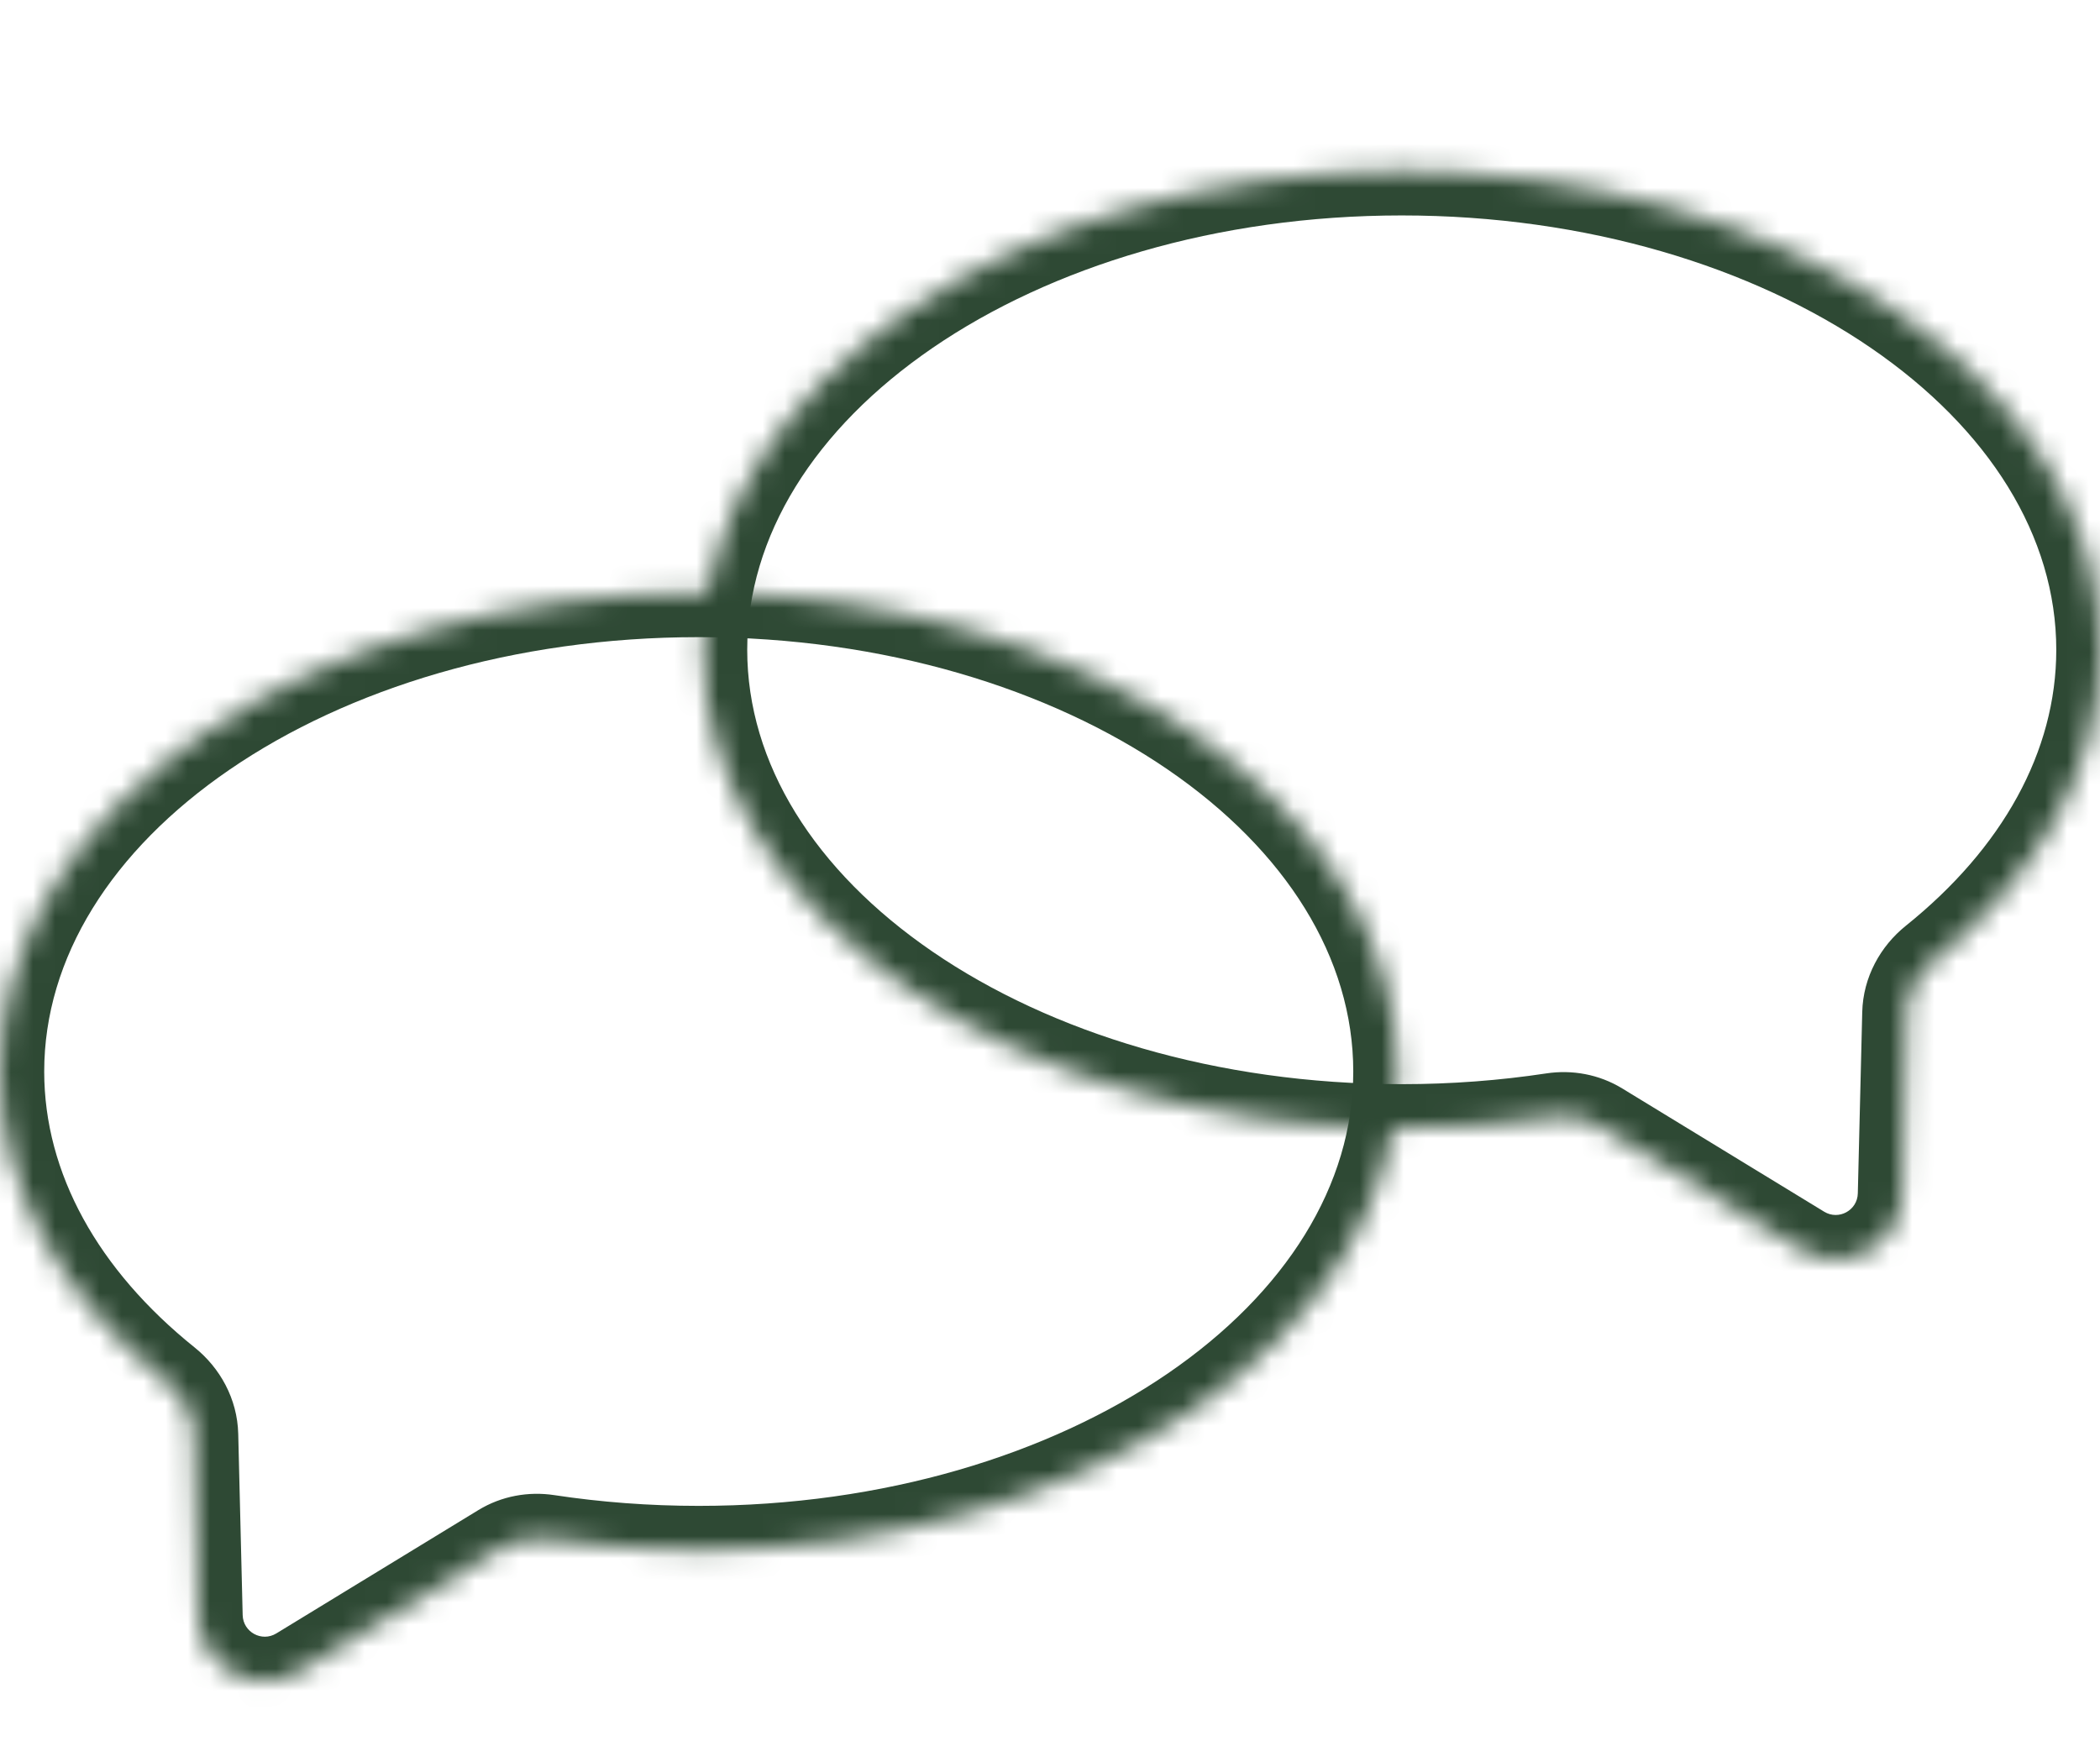
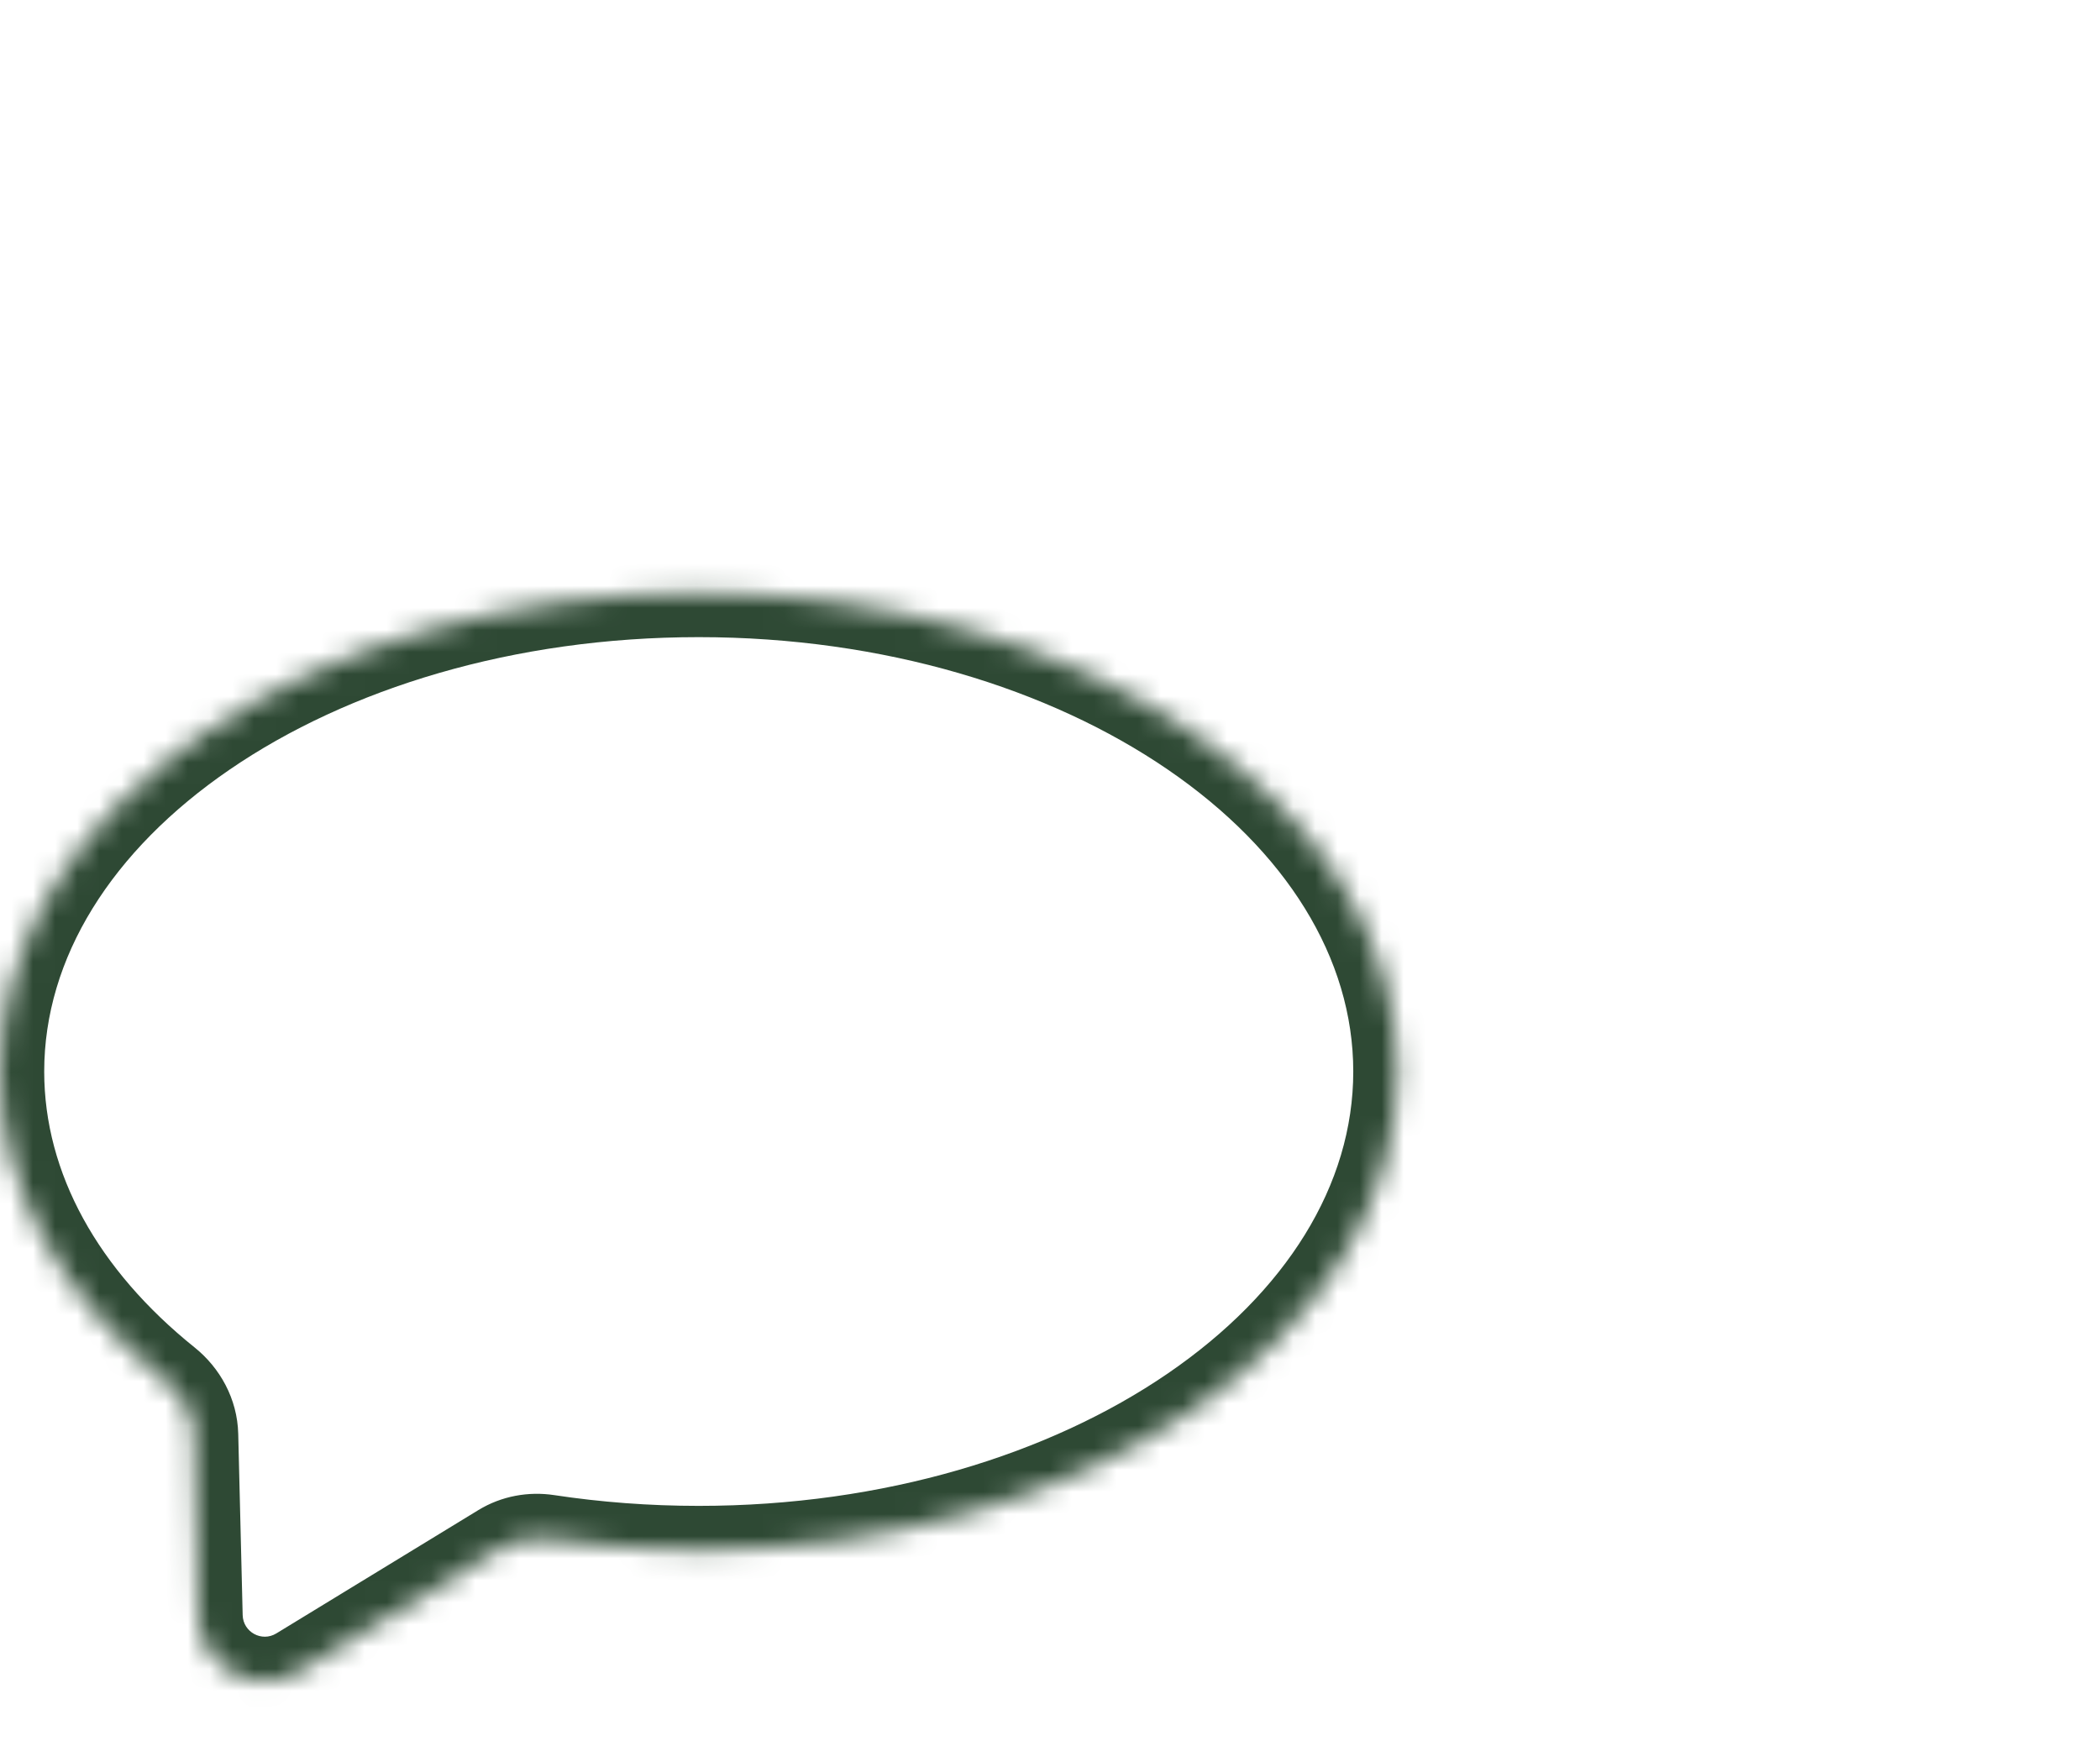
<svg xmlns="http://www.w3.org/2000/svg" width="95" height="79" viewBox="0 0 95 79" fill="none">
  <g clip-path="url(#clip0_401_104)">
    <mask id="path-1-inside-1_401_104" fill="white">
-       <path d="M63.412 7.748C80.869 7.748 95.021 17.442 95.022 29.401C95.022 34.761 92.179 39.665 87.47 43.446C86.737 44.035 86.267 44.902 86.244 45.843L86.043 54.047C85.987 56.356 83.452 57.738 81.481 56.534L72.341 50.954C71.716 50.573 70.974 50.437 70.25 50.547C68.048 50.88 65.76 51.056 63.412 51.056C45.955 51.056 31.803 41.36 31.803 29.401C31.803 17.442 45.955 7.748 63.412 7.748Z" />
-     </mask>
-     <path d="M63.412 7.748L63.412 5.748L63.412 5.748L63.412 7.748ZM95.022 29.401L97.022 29.401L97.022 29.401L95.022 29.401ZM63.412 51.056L63.412 53.056H63.412V51.056ZM31.803 29.401L29.803 29.401V29.401H31.803ZM72.341 50.954L71.299 52.661L72.341 50.954ZM70.25 50.547L70.549 52.524L70.25 50.547ZM81.481 56.534L80.439 58.241L81.481 56.534ZM87.47 43.446L88.723 45.006L87.47 43.446ZM86.244 45.843L88.243 45.892L86.244 45.843ZM63.412 7.748V9.748C71.79 9.748 79.286 12.078 84.633 15.74C89.989 19.409 93.021 24.273 93.022 29.401L95.022 29.401L97.022 29.401C97.021 22.57 92.978 16.608 86.893 12.44C80.8 8.266 72.492 5.748 63.412 5.748V7.748ZM95.022 29.401H93.022C93.022 34.002 90.587 38.379 86.218 41.887L87.47 43.446L88.723 45.006C93.771 40.952 97.022 35.519 97.022 29.401H95.022ZM86.244 45.843L84.244 45.794L84.044 53.998L86.043 54.047L88.043 54.096L88.243 45.892L86.244 45.843ZM81.481 56.534L82.523 54.827L73.383 49.247L72.341 50.954L71.299 52.661L80.439 58.241L81.481 56.534ZM70.25 50.547L69.951 48.569C67.848 48.887 65.66 49.056 63.412 49.056V51.056V53.056C65.86 53.056 68.248 52.872 70.549 52.524L70.25 50.547ZM63.412 51.056L63.412 49.056C55.034 49.056 47.538 46.726 42.191 43.063C36.835 39.394 33.803 34.529 33.803 29.401H31.803H29.803C29.803 36.232 33.846 42.195 39.931 46.363C46.024 50.538 54.332 53.056 63.412 53.056L63.412 51.056ZM31.803 29.401L33.803 29.401C33.803 24.273 36.836 19.409 42.191 15.74C47.538 12.078 55.034 9.748 63.412 9.748L63.412 7.748L63.412 5.748C54.333 5.748 46.025 8.266 39.931 12.44C33.846 16.608 29.803 22.57 29.803 29.401L31.803 29.401ZM72.341 50.954L73.383 49.247C72.334 48.607 71.113 48.393 69.951 48.569L70.25 50.547L70.549 52.524C70.835 52.481 71.098 52.539 71.299 52.661L72.341 50.954ZM86.043 54.047L84.044 53.998C84.025 54.768 83.18 55.228 82.523 54.827L81.481 56.534L80.439 58.241C83.724 60.247 87.948 57.944 88.043 54.096L86.043 54.047ZM87.47 43.446L86.218 41.887C85.072 42.807 84.283 44.207 84.244 45.794L86.244 45.843L88.243 45.892C88.25 45.598 88.401 45.264 88.723 45.006L87.47 43.446Z" fill="#2E4934" mask="url(#path-1-inside-1_401_104)" />
+       </mask>
    <mask id="path-3-inside-2_401_104" fill="white">
      <path d="M31.609 26.829C14.152 26.829 0 36.524 0 48.483C2.49408e-05 53.843 2.843 58.746 7.551 62.527C8.285 63.116 8.755 63.983 8.778 64.924L8.978 73.129C9.035 75.437 11.569 76.819 13.541 75.616L22.682 70.035C23.307 69.654 24.049 69.518 24.772 69.628C26.974 69.96 29.262 70.137 31.609 70.137C49.067 70.137 63.219 60.442 63.219 48.483C63.219 36.524 49.067 26.829 31.609 26.829Z" />
    </mask>
    <path d="M31.609 26.829L31.609 24.829L31.609 24.829L31.609 26.829ZM0 48.483L-2 48.483V48.483H0ZM31.609 70.137L31.609 72.137H31.609V70.137ZM63.219 48.483L65.219 48.483L65.219 48.483L63.219 48.483ZM22.682 70.035L21.64 68.328L22.682 70.035ZM24.772 69.628L24.473 71.605L24.772 69.628ZM8.978 73.129L6.979 73.177L8.978 73.129ZM13.541 75.616L14.583 77.323L13.541 75.616ZM7.551 62.527L8.803 60.968L7.551 62.527ZM8.778 64.924L6.778 64.973L8.778 64.924ZM31.609 26.829V28.829C23.232 28.829 15.735 31.159 10.389 34.822C5.033 38.491 2 43.355 2 48.483H0H-2C-2 41.652 2.043 35.69 8.128 31.522C14.222 27.347 22.53 24.829 31.609 24.829V26.829ZM0 48.483L2 48.483C2 53.084 4.435 57.46 8.803 60.968L7.551 62.527L6.299 64.087C1.251 60.033 -2 54.601 -2 48.483L0 48.483ZM8.778 64.924L10.777 64.875L10.978 73.079L8.978 73.129L6.979 73.177L6.778 64.973L8.778 64.924ZM13.541 75.616L12.499 73.909L21.64 68.328L22.682 70.035L23.724 71.742L14.583 77.323L13.541 75.616ZM24.772 69.628L25.071 67.65C27.174 67.968 29.362 68.137 31.609 68.137V70.137V72.137C29.162 72.137 26.774 71.953 24.473 71.605L24.772 69.628ZM31.609 70.137L31.609 68.137C39.987 68.137 47.484 65.807 52.83 62.145C58.186 58.476 61.219 53.611 61.219 48.483L63.219 48.483L65.219 48.483C65.219 55.314 61.175 61.277 55.091 65.445C48.997 69.619 40.689 72.137 31.609 72.137L31.609 70.137ZM63.219 48.483H61.219C61.219 43.355 58.186 38.491 52.83 34.822C47.484 31.159 39.987 28.829 31.609 28.829L31.609 26.829L31.609 24.829C40.689 24.829 48.997 27.347 55.091 31.522C61.175 35.69 65.219 41.652 65.219 48.483H63.219ZM22.682 70.035L21.64 68.328C22.688 67.688 23.909 67.474 25.071 67.65L24.772 69.628L24.473 71.605C24.188 71.562 23.925 71.62 23.724 71.742L22.682 70.035ZM8.978 73.129L10.978 73.079C10.997 73.849 11.841 74.31 12.499 73.909L13.541 75.616L14.583 77.323C11.297 79.328 7.073 77.025 6.979 73.177L8.978 73.129ZM7.551 62.527L8.803 60.968C9.949 61.888 10.738 63.288 10.777 64.875L8.778 64.924L6.778 64.973C6.771 64.679 6.62 64.345 6.299 64.087L7.551 62.527Z" fill="#2E4934" mask="url(#path-3-inside-2_401_104)" />
  </g>
  <defs>
    <clipPath id="clip0_401_104">
      <rect width="95" height="78" fill="white" transform="translate(0 0.748)" />
    </clipPath>
  </defs>
</svg>